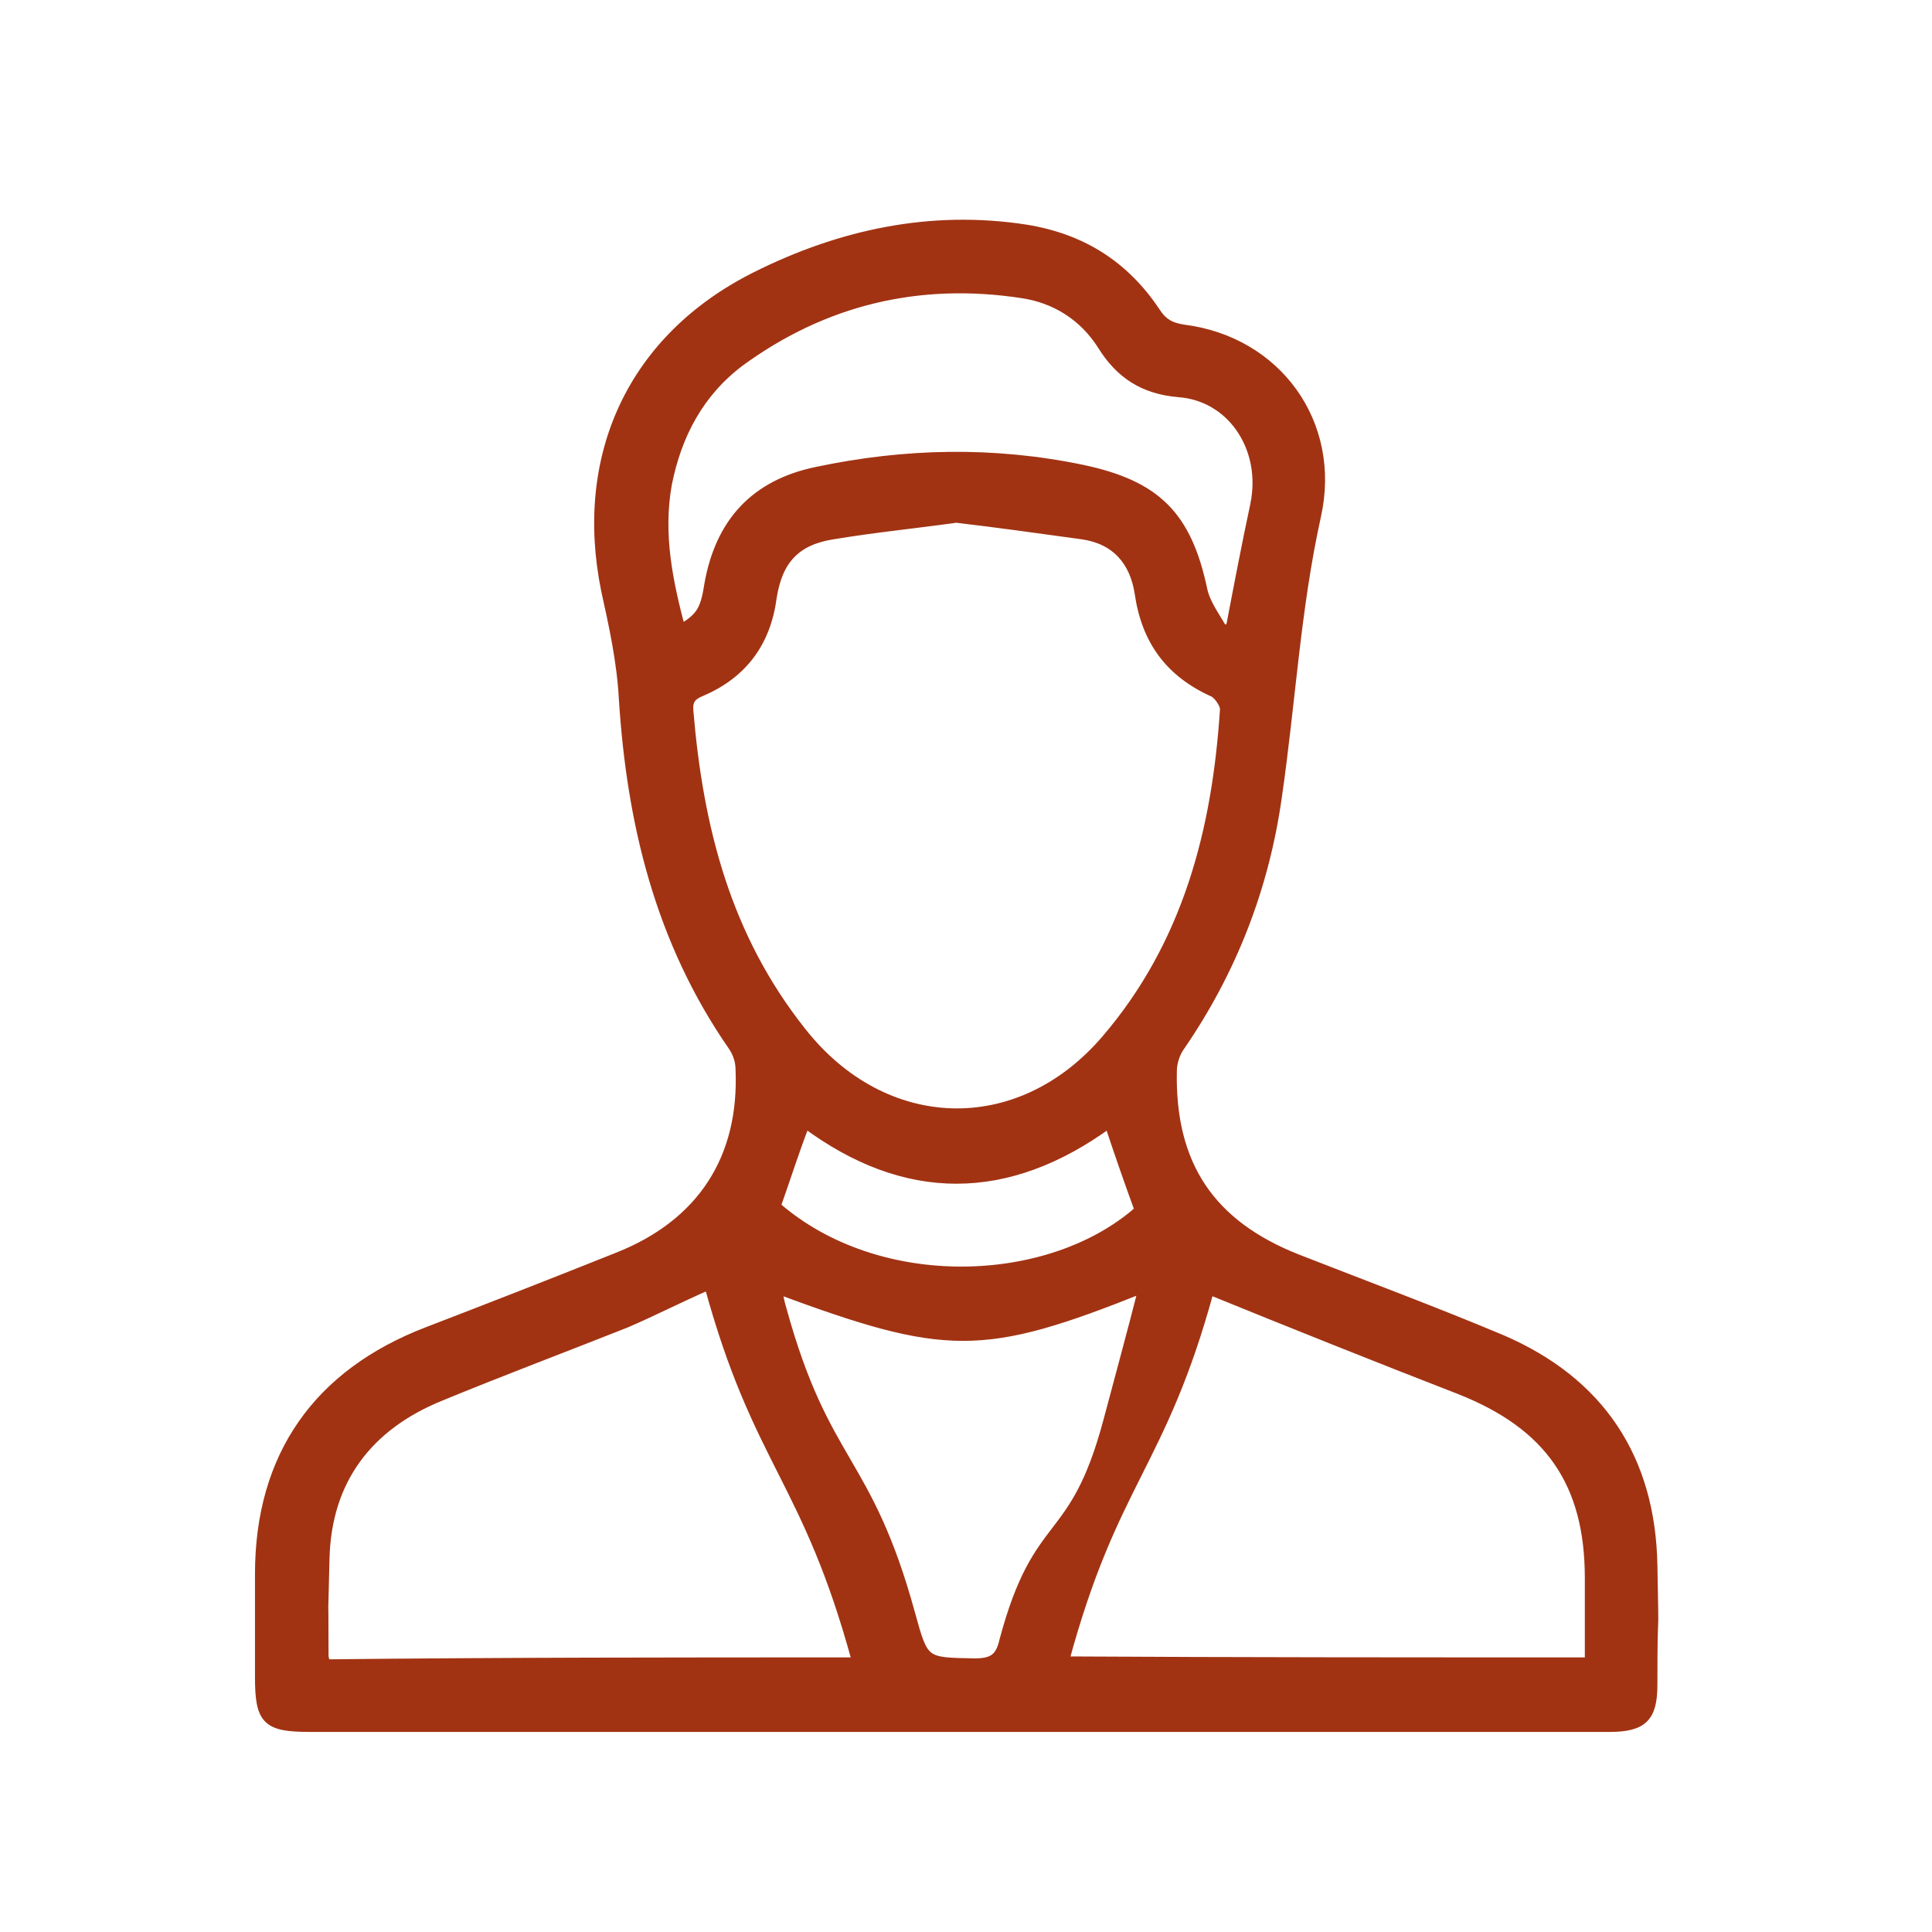
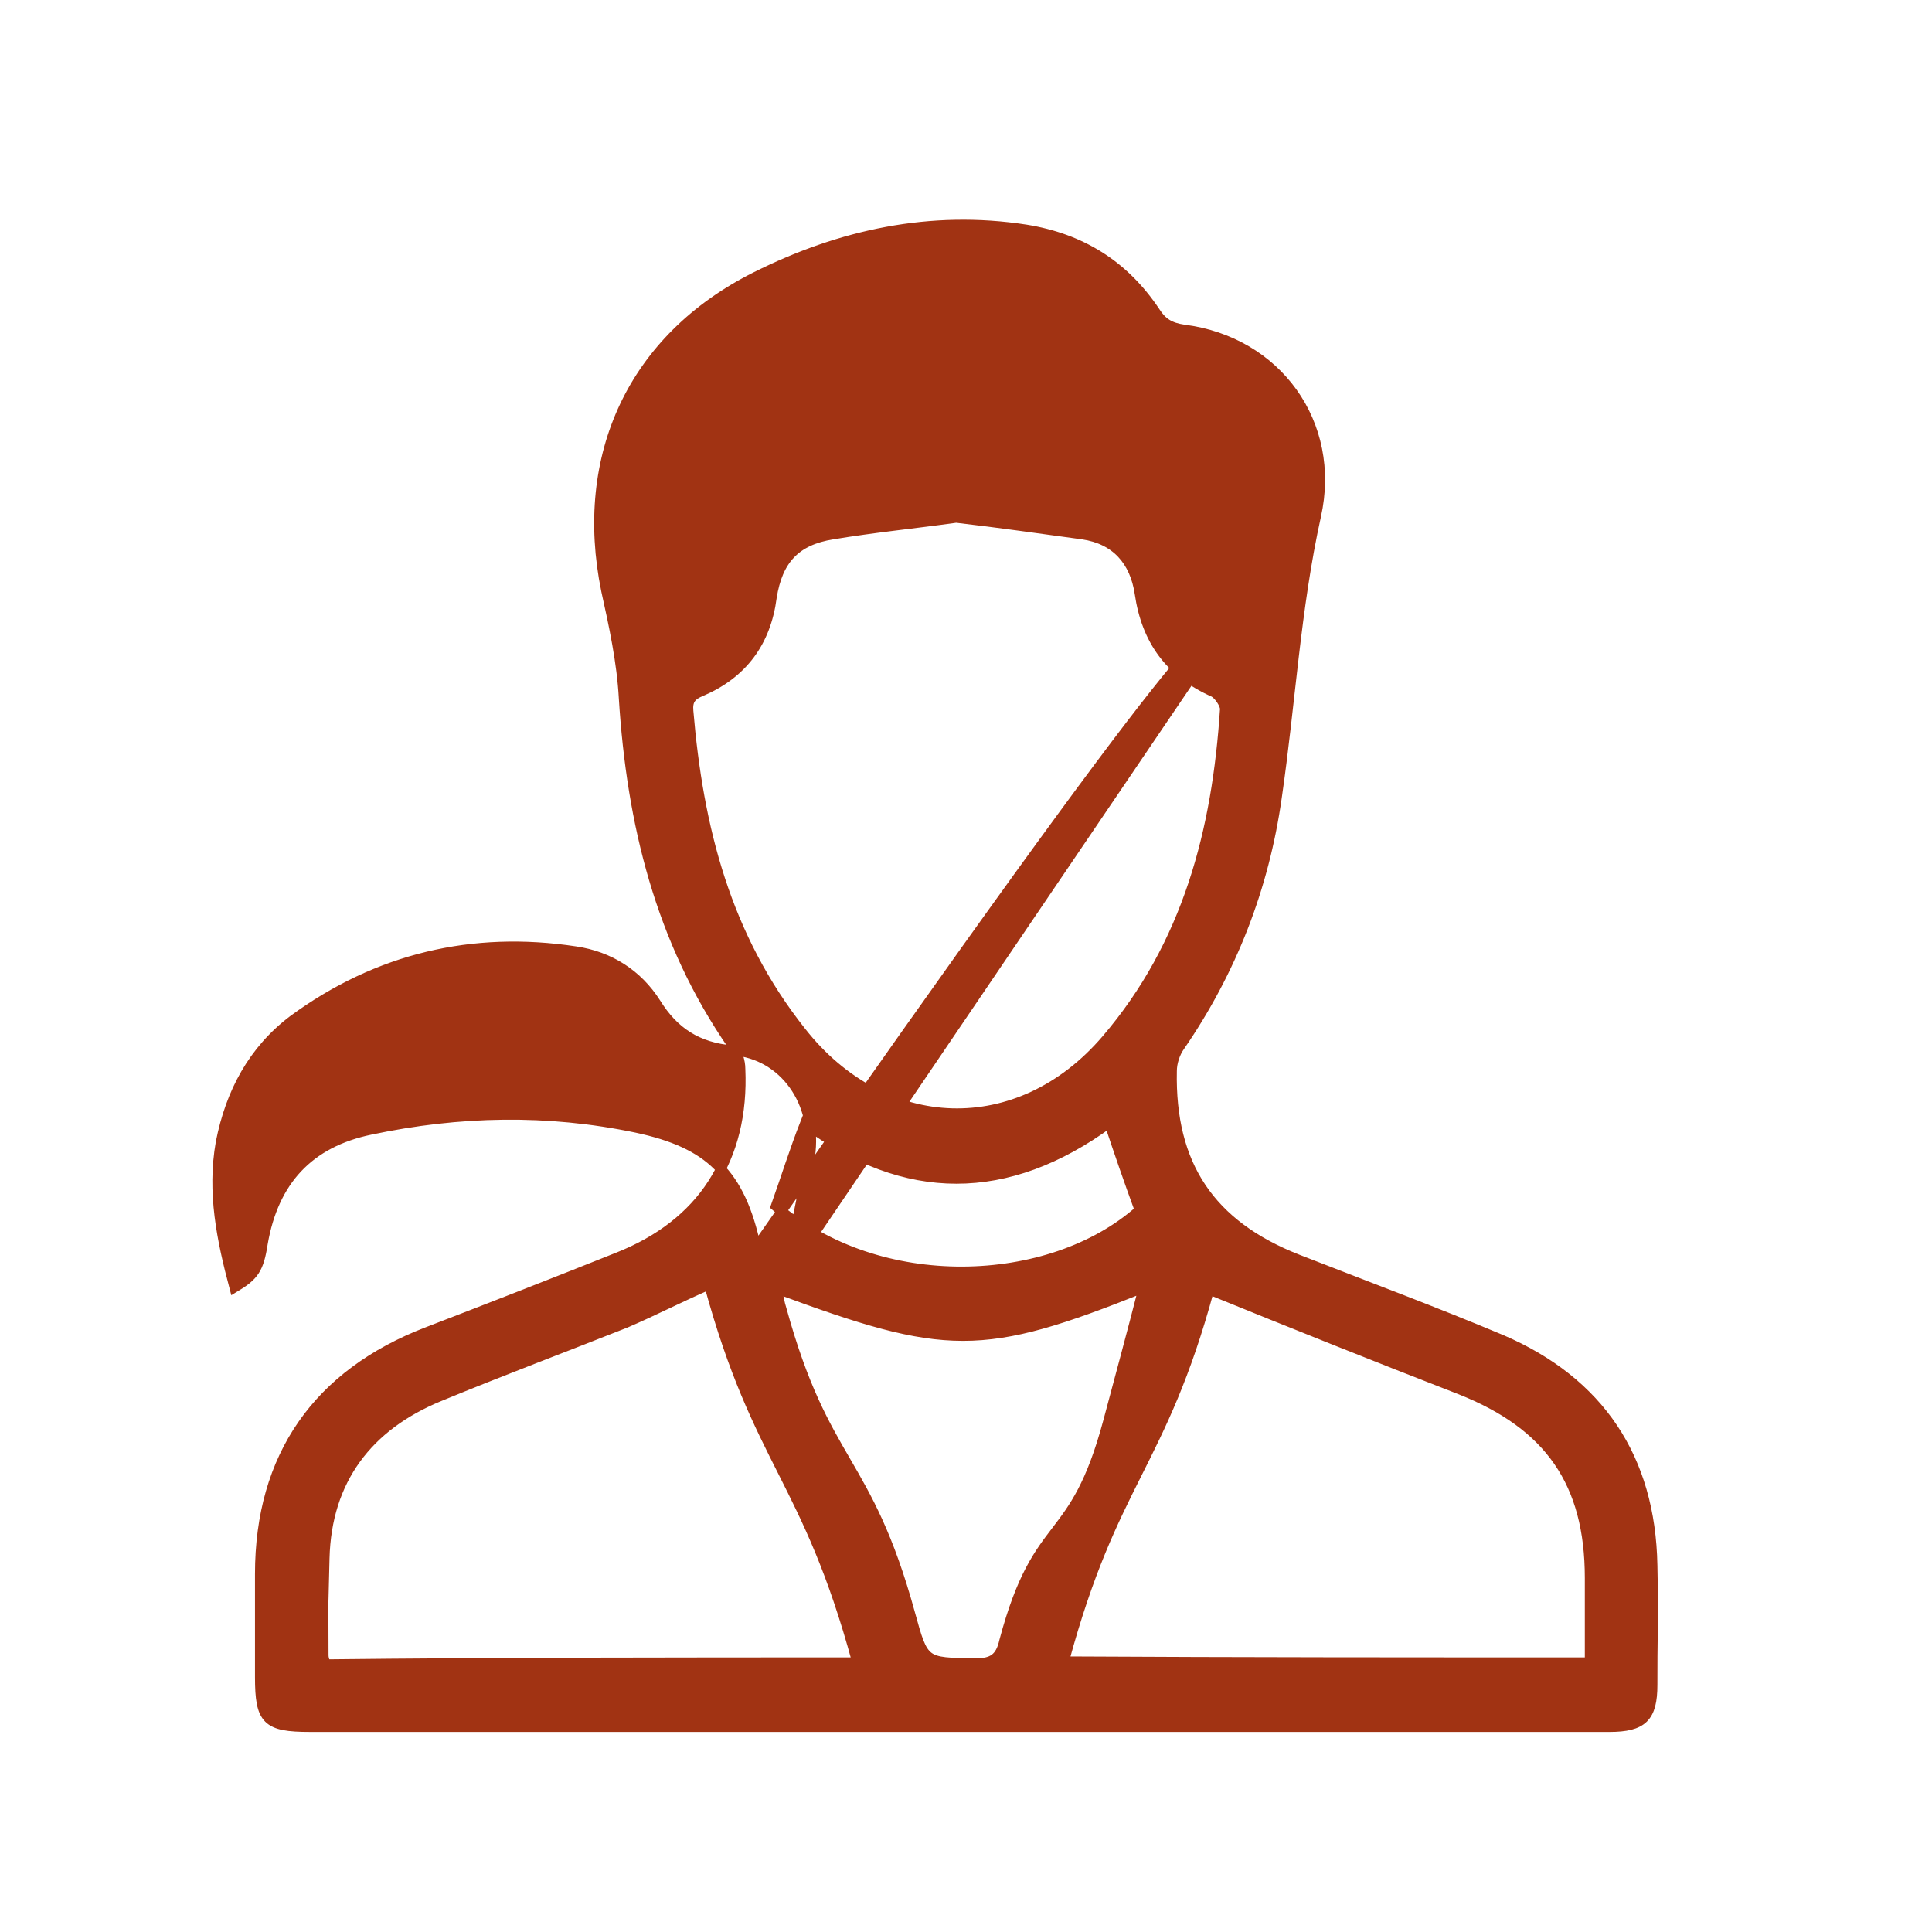
<svg xmlns="http://www.w3.org/2000/svg" version="1.1" id="Livello_1" x="0px" y="0px" viewBox="0 0 197 197" style="enable-background:new 0 0 197 197;" xml:space="preserve">
  <style type="text/css">
	.st0{fill:#A13313;stroke:#A13313;stroke-miterlimit:10;}
</style>
  <g>
-     <path class="st0" d="M97.4,176.1c-21.9,0-43.8,0-65.8,0c-4.4,0-5.1-0.7-5.1-5.1c0-9.2,0-1.3,0-10.5c0-12,5.9-20.4,17.1-24.7   c6.5-2.5,12.9-5,19.4-7.6c8.6-3.4,12.9-10.1,12.5-19.2c0-0.8-0.3-1.7-0.8-2.4c-7.4-10.7-10.3-22.7-11.1-35.4c-0.2-3.7-1-7.4-1.8-11   C59,46.5,64.5,34.5,77.1,28.2c8.6-4.3,17.8-6.3,27.5-4.8c5.6,0.9,10,3.6,13.2,8.4c0.7,1.1,1.5,1.6,2.9,1.8   c9.5,1.2,15.6,9.6,13.5,19c-2.1,9.5-2.6,19.1-4,28.7c-1.3,9.2-4.6,17.7-9.9,25.4c-0.5,0.7-0.8,1.7-0.8,2.5   c-0.2,9.6,3.9,15.7,12.8,19.2c6.9,2.7,13.9,5.3,20.8,8.2c10,4.3,15.2,12.1,15.4,23c0.2,9.7,0,2.5,0,12.2c0,3.3-1,4.3-4.4,4.3   c-18.5,0-37,0-55.5,0C104.9,176.1,101.1,176.1,97.4,176.1z M97.5,52.8c-4.3,0.6-8.4,1-12.6,1.7c-3.8,0.6-5.6,2.6-6.2,6.4   c-0.6,4.6-3,7.8-7.2,9.6c-1,0.4-1.4,0.9-1.3,2c1,11.9,3.8,23,11.5,32.7c8.4,10.7,22.2,11.2,31.1,0.8c8.3-9.7,11.3-21.3,12.1-33.7   c0-0.5-0.6-1.4-1.1-1.7c-4.5-2-6.9-5.3-7.6-10.1c-0.5-3.3-2.4-5.5-5.8-6C106,53.9,101.8,53.3,97.5,52.8z M87.4,169.5   c-5.1-18.8-10.1-20.2-15.1-38.5c-3,1.3-5.7,2.7-8.5,3.9c-6.3,2.5-12.7,4.9-19,7.5c-7.3,3-11.5,8.5-11.7,16.5   c-0.2,8.9-0.1,0.9-0.1,9.9c0,0.3,0.1,0.5,0.2,0.9C51.2,169.5,69.2,169.5,87.4,169.5z M162.1,169.5c0-8.7,0-0.2,0-8.6   c0-9.7-4.1-15.6-13.2-19.2c-8.5-3.3-17-6.7-25.6-10.2c-4.9,18-9.8,19.4-14.8,37.9C126.5,169.5,144.2,169.5,162.1,169.5z    M79.2,131.4c0.2,0.8,0.3,1.5,0.5,2.1c4.4,16,8.7,15,13.1,31c1.4,5.1,1.4,5,6.6,5.1c1.8,0,2.6-0.5,3-2.3   c3.5-13.1,7.1-9.3,10.6-22.4c1.2-4.5,2.4-8.9,3.6-13.6C100.1,137.9,96.5,137.8,79.2,131.4z M124.7,64.3c0.3-0.1,0.5-0.2,0.8-0.3   c0.8-4.2,1.6-8.4,2.5-12.6c0-0.2,0.1-0.4,0.1-0.6c0.8-5.4-2.6-10.4-7.9-10.8c-3.6-0.3-6-1.9-7.8-4.8c-1.9-3-4.8-4.8-8.2-5.3   c-10.5-1.6-20.2,0.7-28.8,7c-4.1,3.1-6.4,7.4-7.4,12.5c-0.9,5.1,0.1,9.9,1.4,14.8c2-1.2,2.5-1.9,2.9-4.5c1.1-6.4,4.7-10.3,11-11.6   c9-1.9,18-2.1,27.1-0.2c7.5,1.6,10.6,4.7,12.2,12.2C122.9,61.6,124,63,124.7,64.3z M79.1,123c10.4,9.1,28,8.5,37.1,0.4   c-1.1-3-2.1-5.9-3.1-8.9c-10.4,7.6-20.8,7.6-31,0C81,117.3,80.1,120.2,79.1,123z" />
+     <path class="st0" d="M97.4,176.1c-21.9,0-43.8,0-65.8,0c-4.4,0-5.1-0.7-5.1-5.1c0-9.2,0-1.3,0-10.5c0-12,5.9-20.4,17.1-24.7   c6.5-2.5,12.9-5,19.4-7.6c8.6-3.4,12.9-10.1,12.5-19.2c0-0.8-0.3-1.7-0.8-2.4c-7.4-10.7-10.3-22.7-11.1-35.4c-0.2-3.7-1-7.4-1.8-11   C59,46.5,64.5,34.5,77.1,28.2c8.6-4.3,17.8-6.3,27.5-4.8c5.6,0.9,10,3.6,13.2,8.4c0.7,1.1,1.5,1.6,2.9,1.8   c9.5,1.2,15.6,9.6,13.5,19c-2.1,9.5-2.6,19.1-4,28.7c-1.3,9.2-4.6,17.7-9.9,25.4c-0.5,0.7-0.8,1.7-0.8,2.5   c-0.2,9.6,3.9,15.7,12.8,19.2c6.9,2.7,13.9,5.3,20.8,8.2c10,4.3,15.2,12.1,15.4,23c0.2,9.7,0,2.5,0,12.2c0,3.3-1,4.3-4.4,4.3   c-18.5,0-37,0-55.5,0C104.9,176.1,101.1,176.1,97.4,176.1z M97.5,52.8c-4.3,0.6-8.4,1-12.6,1.7c-3.8,0.6-5.6,2.6-6.2,6.4   c-0.6,4.6-3,7.8-7.2,9.6c-1,0.4-1.4,0.9-1.3,2c1,11.9,3.8,23,11.5,32.7c8.4,10.7,22.2,11.2,31.1,0.8c8.3-9.7,11.3-21.3,12.1-33.7   c0-0.5-0.6-1.4-1.1-1.7c-4.5-2-6.9-5.3-7.6-10.1c-0.5-3.3-2.4-5.5-5.8-6C106,53.9,101.8,53.3,97.5,52.8z M87.4,169.5   c-5.1-18.8-10.1-20.2-15.1-38.5c-3,1.3-5.7,2.7-8.5,3.9c-6.3,2.5-12.7,4.9-19,7.5c-7.3,3-11.5,8.5-11.7,16.5   c-0.2,8.9-0.1,0.9-0.1,9.9c0,0.3,0.1,0.5,0.2,0.9C51.2,169.5,69.2,169.5,87.4,169.5z M162.1,169.5c0-8.7,0-0.2,0-8.6   c0-9.7-4.1-15.6-13.2-19.2c-8.5-3.3-17-6.7-25.6-10.2c-4.9,18-9.8,19.4-14.8,37.9C126.5,169.5,144.2,169.5,162.1,169.5z    M79.2,131.4c0.2,0.8,0.3,1.5,0.5,2.1c4.4,16,8.7,15,13.1,31c1.4,5.1,1.4,5,6.6,5.1c1.8,0,2.6-0.5,3-2.3   c3.5-13.1,7.1-9.3,10.6-22.4c1.2-4.5,2.4-8.9,3.6-13.6C100.1,137.9,96.5,137.8,79.2,131.4z c0.3-0.1,0.5-0.2,0.8-0.3   c0.8-4.2,1.6-8.4,2.5-12.6c0-0.2,0.1-0.4,0.1-0.6c0.8-5.4-2.6-10.4-7.9-10.8c-3.6-0.3-6-1.9-7.8-4.8c-1.9-3-4.8-4.8-8.2-5.3   c-10.5-1.6-20.2,0.7-28.8,7c-4.1,3.1-6.4,7.4-7.4,12.5c-0.9,5.1,0.1,9.9,1.4,14.8c2-1.2,2.5-1.9,2.9-4.5c1.1-6.4,4.7-10.3,11-11.6   c9-1.9,18-2.1,27.1-0.2c7.5,1.6,10.6,4.7,12.2,12.2C122.9,61.6,124,63,124.7,64.3z M79.1,123c10.4,9.1,28,8.5,37.1,0.4   c-1.1-3-2.1-5.9-3.1-8.9c-10.4,7.6-20.8,7.6-31,0C81,117.3,80.1,120.2,79.1,123z" />
  </g>
</svg>